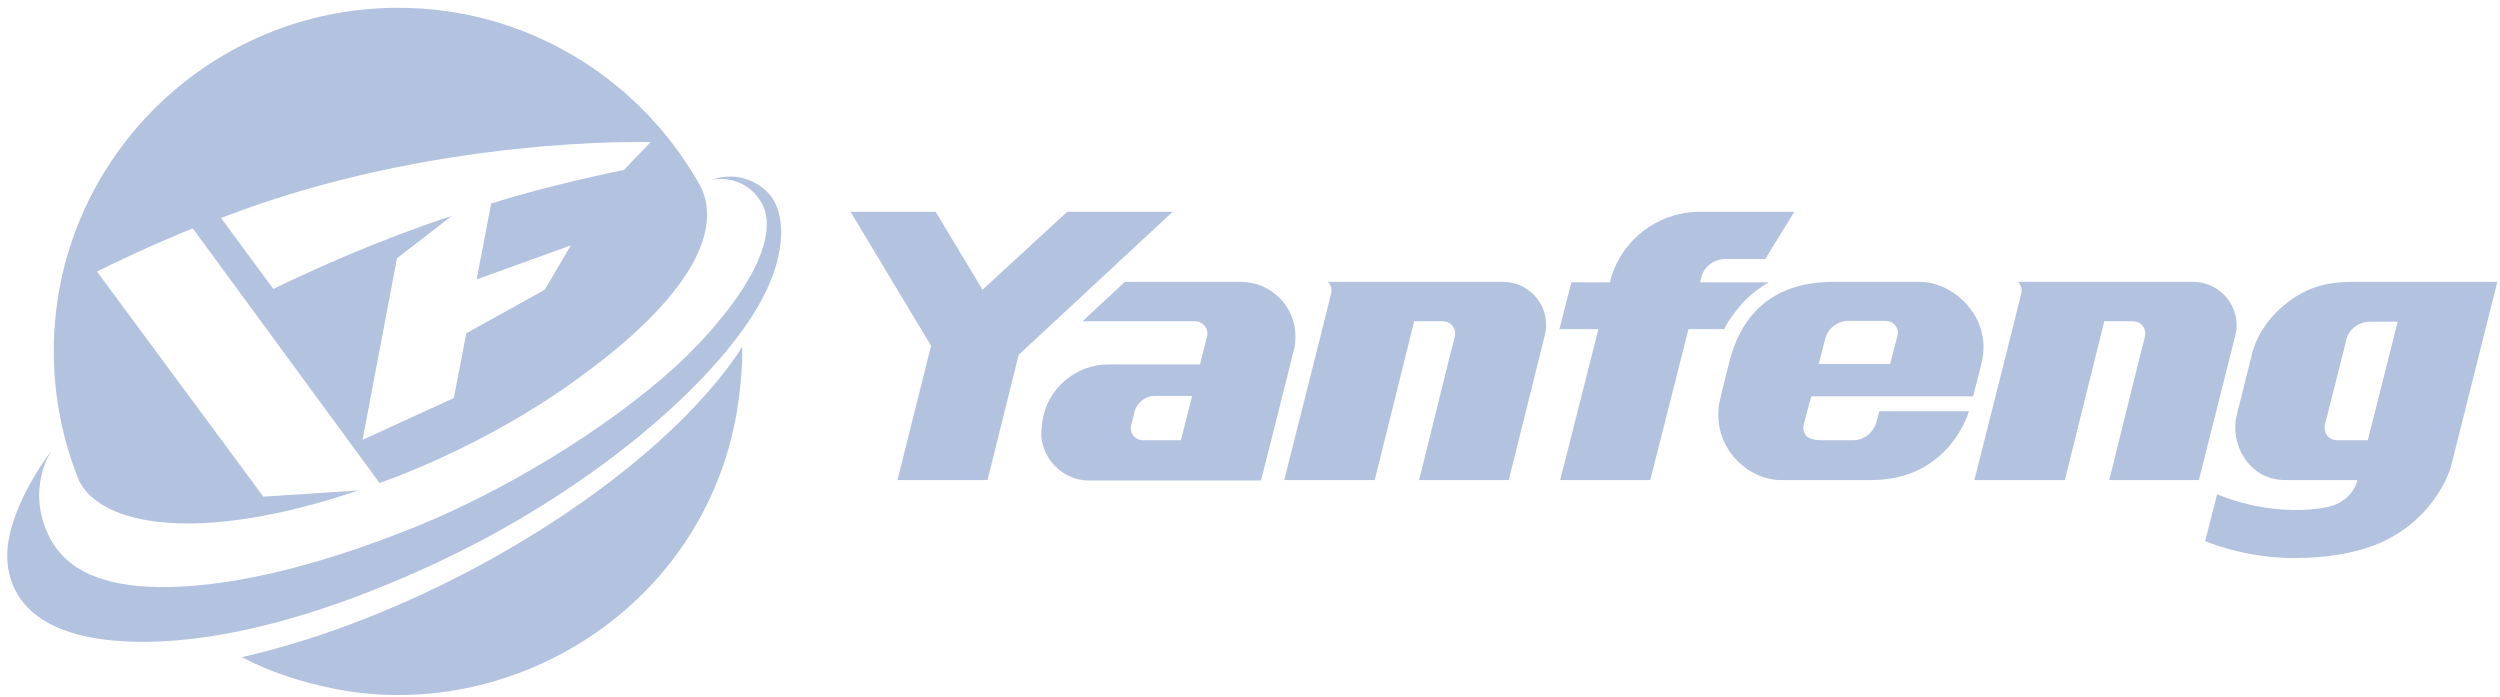
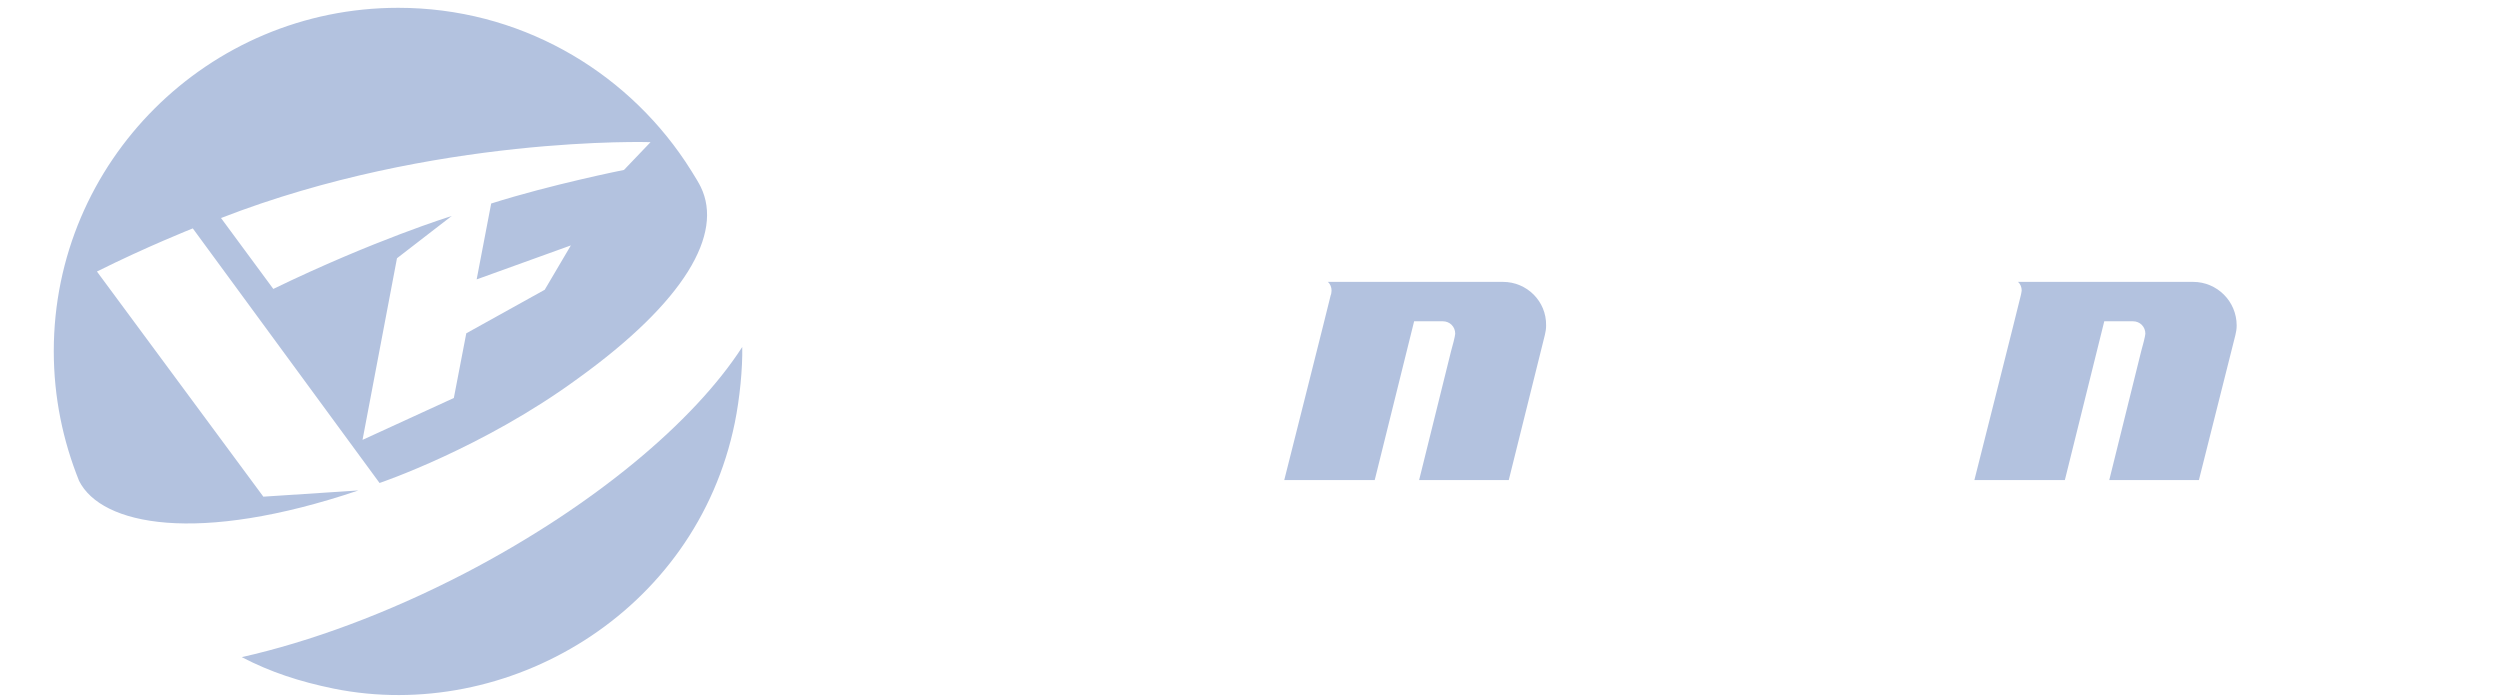
<svg xmlns="http://www.w3.org/2000/svg" width="251" height="70" viewBox="0 0 251 70" fill="none">
  <path d="M46.648 57.568C38.857 61.606 31.107 64.436 24.274 65.977C27.149 67.475 30.065 68.433 33.523 69.141C50.856 72.638 69.856 61.606 73.772 42.456C74.272 39.999 74.564 37.002 74.522 34.837C69.689 42.331 59.606 50.823 46.648 57.568Z" fill="#B3C2DF" />
-   <path d="M77.939 20.641C77.189 18.768 75.064 17.727 73.397 17.727C72.189 17.727 71.439 18.06 71.439 18.06C71.439 18.06 74.522 17.311 76.356 20.183C78.314 23.264 75.647 29.051 69.064 35.628C62.773 41.79 52.023 48.659 42.107 52.738C30.773 57.359 22.024 59.025 15.941 58.941C10.149 58.858 6.732 57.151 5.107 54.195C2.441 49.241 5.149 45.286 5.149 45.286C5.149 45.286 0.191 51.614 0.774 56.693C1.358 61.564 5.857 64.561 14.857 64.436C22.024 64.353 31.69 62.147 43.607 56.61C58.606 49.658 71.231 39.125 76.106 30.758C78.439 26.761 78.939 23.014 77.939 20.641Z" fill="#B3C2DF" />
  <path d="M70.356 18.768C70.023 18.06 68.814 16.229 68.814 16.229C62.606 6.945 52.023 0.784 39.982 0.784C20.899 0.784 5.399 16.229 5.399 35.254C5.399 39.875 6.316 44.246 7.941 48.284C10.191 52.738 19.816 54.695 35.982 49.241L26.44 49.866L9.732 27.261C14.732 24.763 19.357 22.931 19.357 22.931L38.107 48.492C38.107 48.492 48.481 44.995 58.023 38.001C68.773 30.258 72.647 23.472 70.356 18.768ZM62.648 17.061C62.648 17.061 55.356 18.518 49.315 20.433L47.856 28.052L57.315 24.638L54.69 29.092L46.815 33.464L45.565 39.958L36.398 44.163L39.857 25.928L45.356 21.682C45.356 21.682 37.565 24.097 27.44 29.009L22.19 21.89C43.607 13.564 65.314 14.272 65.314 14.272L62.648 17.061Z" fill="#B3C2DF" />
  <path d="M220.186 28.301H202.603C202.853 28.509 202.978 28.843 202.978 29.176C202.978 29.3 202.894 29.592 202.894 29.634C202.728 30.383 198.228 48.201 198.228 48.201H207.311L211.269 32.256H214.144C214.852 32.256 215.394 32.797 215.394 33.505C215.394 33.713 215.102 34.837 214.977 35.254L211.769 48.201H220.769L224.436 33.63C224.519 33.297 224.561 33.006 224.561 32.672C224.561 30.258 222.602 28.301 220.186 28.301Z" fill="#B3C2DF" />
-   <path d="M237.019 28.301C235.685 28.301 233.56 28.218 231.435 29.259C229.144 30.383 226.81 32.672 226.102 35.545L224.561 41.706C223.894 44.371 225.602 48.201 229.477 48.201H236.685C236.685 48.201 236.269 50.532 233.269 50.99C227.56 51.906 222.602 49.616 222.602 49.616L221.394 54.32C221.394 54.32 225.269 56.027 230.269 56.027C233.435 56.027 236.394 55.611 239.019 54.487C241.227 53.488 242.977 52.072 244.31 50.24C245.102 49.158 245.81 47.909 246.143 46.577L250.727 28.301M237.727 44.204H234.644C233.935 44.204 233.394 43.663 233.394 42.955C233.394 42.83 233.394 42.705 233.435 42.581L235.519 34.338C235.685 33.172 236.727 32.298 237.935 32.298C238.019 32.298 240.727 32.298 240.727 32.298L237.727 44.204ZM124.605 28.301H112.938L108.688 32.256H119.98C120.688 32.256 121.23 32.839 121.23 33.505C121.23 33.672 121.188 33.797 121.146 33.921L120.48 36.586C120.48 36.586 114.397 36.586 111.48 36.586H111.313C107.938 36.586 105.105 39.084 104.647 42.331C104.647 42.331 104.605 42.747 104.563 43.122C104.522 43.496 104.563 43.871 104.563 43.913C104.772 45.953 106.272 47.618 108.23 48.117C108.605 48.201 108.938 48.242 109.272 48.242H126.605C126.605 48.242 128.98 38.875 129.438 37.002C129.521 36.711 129.813 35.379 129.896 35.17C130.021 34.712 130.063 34.255 130.063 33.755C130.063 30.758 127.605 28.301 124.605 28.301ZM118.563 44.204H114.772C114.063 44.204 113.522 43.663 113.522 42.955C113.522 42.789 113.563 42.664 113.605 42.539L113.855 41.581C113.855 41.54 113.855 41.54 113.855 41.498C114.063 40.499 114.938 39.75 115.98 39.75H119.688L118.563 44.204ZM107.147 21.266L98.647 29.092L93.939 21.266H85.397L93.48 34.712L90.105 48.201H99.147L102.272 35.628L117.73 21.266H107.147ZM174.728 30.674C175.895 29.259 177.603 28.343 177.603 28.343H170.687C170.729 28.218 170.729 28.093 170.77 28.01C170.979 26.886 171.978 26.012 173.187 26.012H177.228L180.145 21.266H170.395C166.312 21.391 162.937 24.097 161.77 27.802C161.729 27.968 161.687 28.176 161.645 28.343H157.77L156.562 33.047H160.479L156.646 48.201H165.687L169.52 33.047H173.145C173.103 33.047 173.353 32.34 174.728 30.674ZM192.728 28.301H184.062C177.52 28.301 174.687 32.131 173.645 36.253L172.937 39.084C172.687 40.083 172.478 40.957 172.52 41.79C172.562 45.37 175.645 48.201 178.853 48.201H187.853C195.77 48.201 197.686 41.29 197.686 41.29H188.686C188.686 41.29 188.436 42.248 188.395 42.372C188.103 43.413 187.186 44.204 186.02 44.204H183.187C182.02 44.204 181.103 44.079 181.062 42.955C181.062 42.581 181.353 41.665 181.478 41.165L181.853 39.791H198.103L198.686 37.502C198.978 36.336 199.144 35.753 199.144 34.754C199.103 31.174 195.895 28.301 192.728 28.301ZM190.478 33.797L189.77 36.544H182.603C182.603 36.544 183.187 34.213 183.228 34.088C183.478 33.006 184.437 32.215 185.603 32.215C185.603 32.215 188.728 32.215 189.311 32.215C190.02 32.215 190.561 32.756 190.561 33.464C190.52 33.672 190.478 33.797 190.478 33.797Z" fill="#B3C2DF" />
  <path d="M150.896 28.301H133.313C133.563 28.509 133.688 28.843 133.688 29.176C133.688 29.3 133.646 29.592 133.604 29.634C133.438 30.383 128.938 48.201 128.938 48.201H138.021L141.979 32.256H144.854C145.562 32.256 146.104 32.797 146.104 33.505C146.104 33.713 145.812 34.837 145.687 35.254L142.479 48.201H151.479L155.104 33.63C155.187 33.297 155.229 33.006 155.229 32.672C155.271 30.258 153.312 28.301 150.896 28.301Z" fill="#B3C2DF" />
</svg>